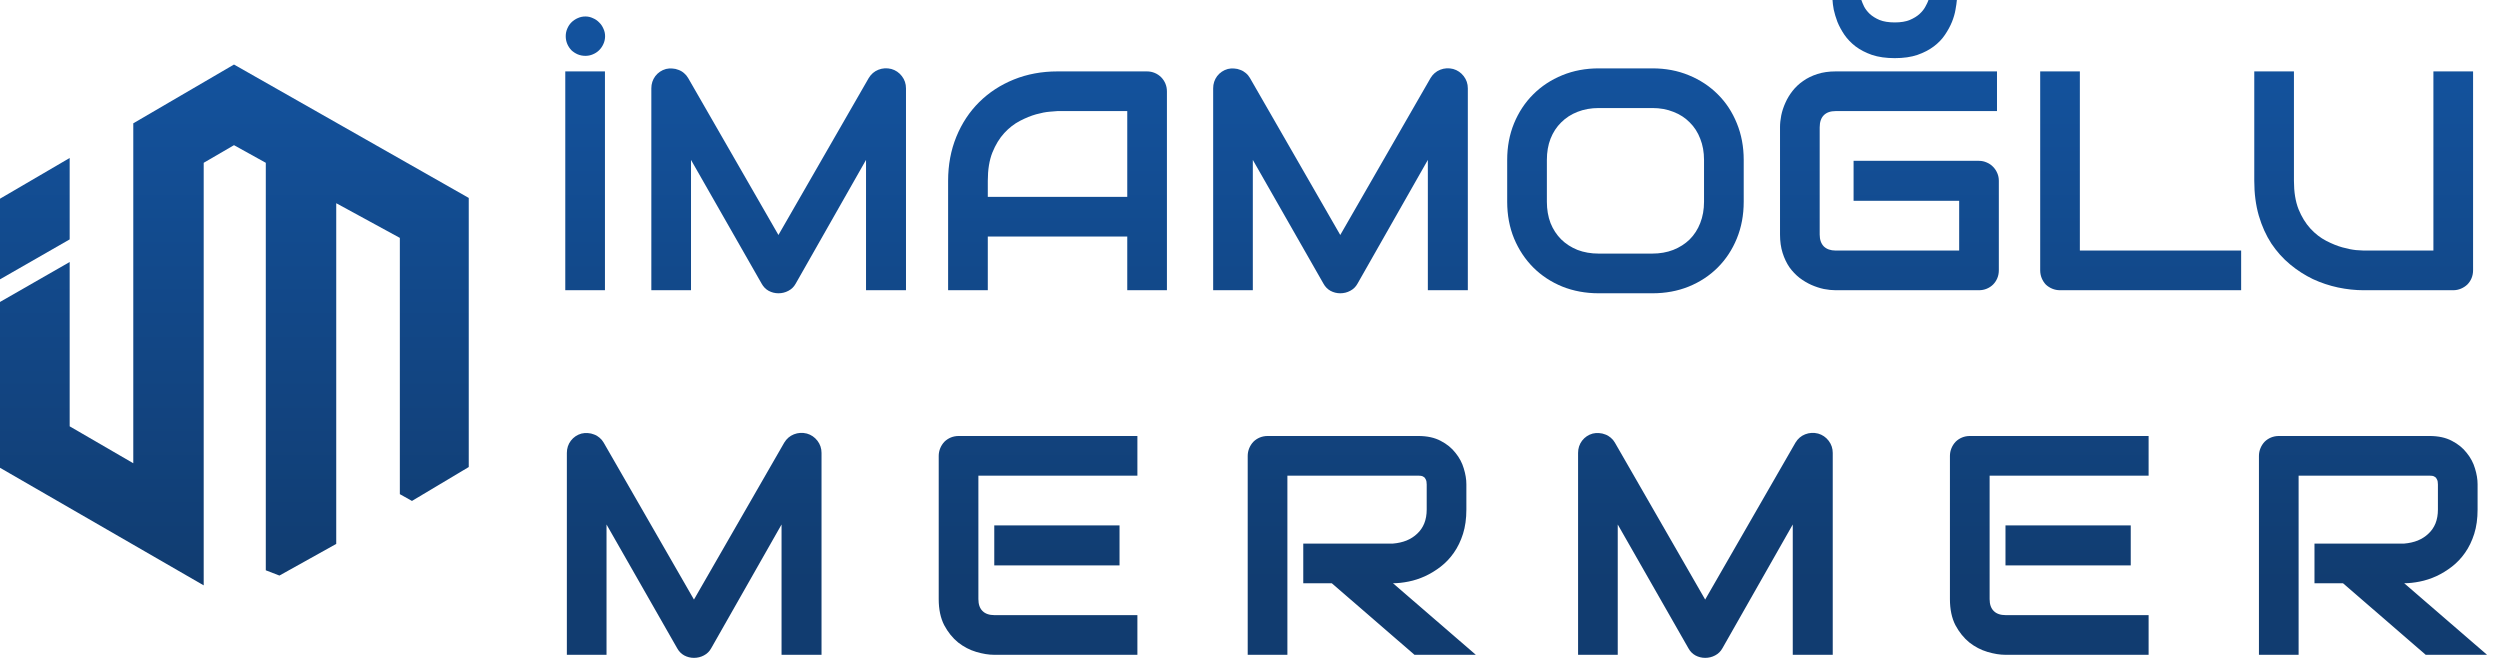
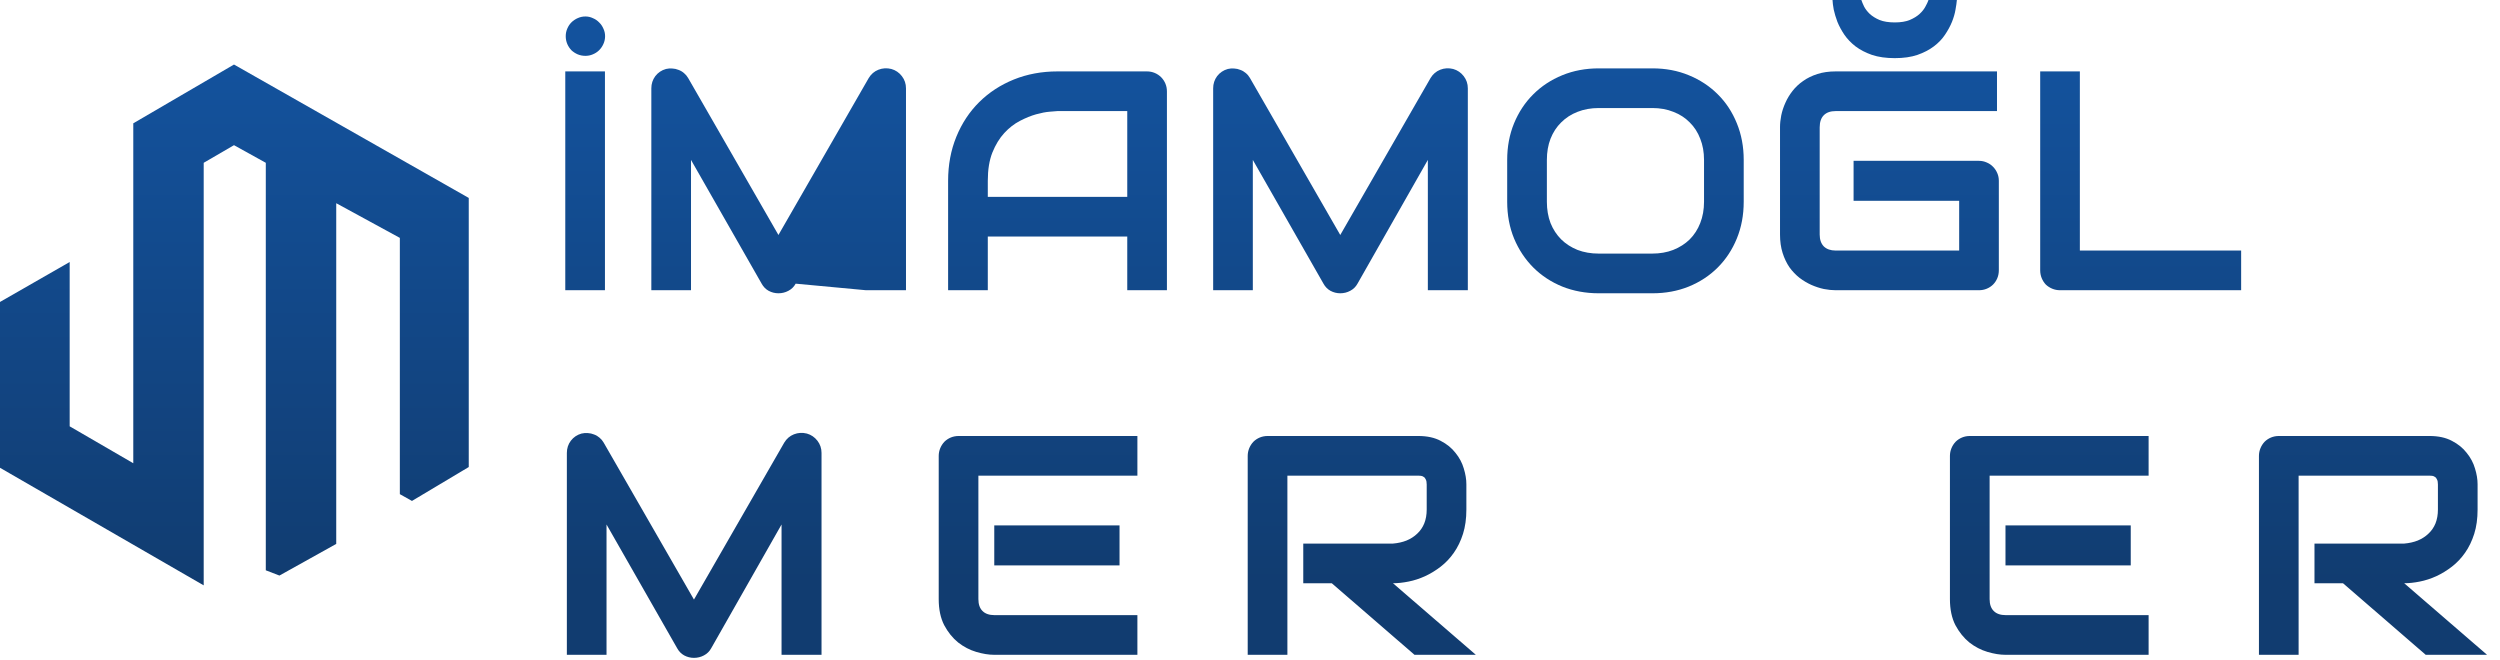
<svg xmlns="http://www.w3.org/2000/svg" width="144" height="38" viewBox="0 0 144 38" fill="none">
  <path d="M34.845 16.717H32.56V4.113H34.845V16.717ZM34.853 2.083C34.853 2.241 34.821 2.391 34.757 2.531C34.698 2.666 34.616 2.786 34.511 2.892C34.411 2.991 34.291 3.07 34.15 3.129C34.016 3.188 33.872 3.217 33.72 3.217C33.562 3.217 33.412 3.188 33.272 3.129C33.137 3.07 33.017 2.991 32.911 2.892C32.812 2.786 32.732 2.666 32.674 2.531C32.615 2.391 32.586 2.241 32.586 2.083C32.586 1.931 32.615 1.787 32.674 1.652C32.732 1.512 32.812 1.392 32.911 1.292C33.017 1.187 33.137 1.104 33.272 1.046C33.412 0.981 33.562 0.949 33.72 0.949C33.872 0.949 34.016 0.981 34.15 1.046C34.291 1.104 34.411 1.187 34.511 1.292C34.616 1.392 34.698 1.512 34.757 1.652C34.821 1.787 34.853 1.931 34.853 2.083Z" fill="url(#paint0_linear_2081_1279)" />
-   <path d="M52.185 16.717H49.883V9.211L45.831 16.339C45.731 16.52 45.591 16.658 45.409 16.752C45.233 16.846 45.043 16.893 44.838 16.893C44.639 16.893 44.451 16.846 44.275 16.752C44.105 16.658 43.971 16.52 43.871 16.339L39.802 9.211V16.717H37.517V5.089C37.517 4.825 37.593 4.591 37.745 4.386C37.903 4.181 38.108 4.043 38.36 3.973C38.483 3.943 38.606 3.935 38.73 3.946C38.852 3.952 38.97 3.979 39.081 4.025C39.198 4.066 39.304 4.128 39.398 4.21C39.491 4.286 39.57 4.38 39.635 4.491L44.838 13.535L50.041 4.491C50.176 4.269 50.36 4.11 50.595 4.017C50.835 3.923 51.084 3.908 51.342 3.973C51.588 4.043 51.79 4.181 51.948 4.386C52.106 4.591 52.185 4.825 52.185 5.089V16.717Z" fill="url(#paint1_linear_2081_1279)" />
+   <path d="M52.185 16.717H49.883L45.831 16.339C45.731 16.52 45.591 16.658 45.409 16.752C45.233 16.846 45.043 16.893 44.838 16.893C44.639 16.893 44.451 16.846 44.275 16.752C44.105 16.658 43.971 16.52 43.871 16.339L39.802 9.211V16.717H37.517V5.089C37.517 4.825 37.593 4.591 37.745 4.386C37.903 4.181 38.108 4.043 38.36 3.973C38.483 3.943 38.606 3.935 38.73 3.946C38.852 3.952 38.97 3.979 39.081 4.025C39.198 4.066 39.304 4.128 39.398 4.21C39.491 4.286 39.57 4.38 39.635 4.491L44.838 13.535L50.041 4.491C50.176 4.269 50.36 4.11 50.595 4.017C50.835 3.923 51.084 3.908 51.342 3.973C51.588 4.043 51.79 4.181 51.948 4.386C52.106 4.591 52.185 4.825 52.185 5.089V16.717Z" fill="url(#paint1_linear_2081_1279)" />
  <path d="M67.215 16.717H64.93V13.623H56.897V16.717H54.611V10.415C54.611 9.495 54.77 8.648 55.086 7.875C55.402 7.102 55.842 6.437 56.404 5.88C56.967 5.323 57.632 4.89 58.399 4.579C59.167 4.269 60.005 4.113 60.913 4.113H66.064C66.222 4.113 66.371 4.143 66.512 4.201C66.652 4.26 66.775 4.342 66.881 4.447C66.986 4.553 67.068 4.676 67.127 4.816C67.186 4.957 67.215 5.106 67.215 5.265V16.717ZM56.897 11.338H64.93V6.398H60.913C60.843 6.398 60.693 6.41 60.465 6.434C60.242 6.451 59.981 6.501 59.683 6.583C59.39 6.665 59.079 6.791 58.751 6.961C58.423 7.131 58.121 7.365 57.846 7.664C57.57 7.963 57.342 8.338 57.16 8.789C56.984 9.234 56.897 9.776 56.897 10.415V11.338Z" fill="url(#paint2_linear_2081_1279)" />
  <path d="M84.547 16.717H82.244V9.211L78.192 16.339C78.093 16.52 77.952 16.658 77.77 16.752C77.595 16.846 77.404 16.893 77.199 16.893C77 16.893 76.812 16.846 76.637 16.752C76.467 16.658 76.332 16.52 76.232 16.339L72.163 9.211V16.717H69.878V5.089C69.878 4.825 69.954 4.591 70.106 4.386C70.265 4.181 70.47 4.043 70.722 3.973C70.845 3.943 70.968 3.935 71.091 3.946C71.214 3.952 71.331 3.979 71.442 4.025C71.56 4.066 71.665 4.128 71.759 4.21C71.853 4.286 71.932 4.38 71.996 4.491L77.199 13.535L82.402 4.491C82.537 4.269 82.722 4.11 82.956 4.017C83.196 3.923 83.445 3.908 83.703 3.973C83.949 4.043 84.151 4.181 84.31 4.386C84.468 4.591 84.547 4.825 84.547 5.089V16.717Z" fill="url(#paint3_linear_2081_1279)" />
  <path d="M100.438 11.619C100.438 12.387 100.306 13.093 100.042 13.737C99.778 14.382 99.412 14.938 98.943 15.407C98.475 15.876 97.918 16.242 97.273 16.506C96.635 16.764 95.938 16.893 95.182 16.893H92.088C91.332 16.893 90.632 16.764 89.987 16.506C89.343 16.242 88.786 15.876 88.317 15.407C87.849 14.938 87.48 14.382 87.21 13.737C86.946 13.093 86.814 12.387 86.814 11.619V9.211C86.814 8.449 86.946 7.746 87.21 7.102C87.48 6.451 87.849 5.895 88.317 5.432C88.786 4.963 89.343 4.597 89.987 4.333C90.632 4.069 91.332 3.938 92.088 3.938H95.182C95.938 3.938 96.635 4.069 97.273 4.333C97.918 4.597 98.475 4.963 98.943 5.432C99.412 5.895 99.778 6.451 100.042 7.102C100.306 7.746 100.438 8.449 100.438 9.211V11.619ZM98.152 9.211C98.152 8.76 98.079 8.353 97.933 7.989C97.792 7.62 97.59 7.307 97.326 7.049C97.068 6.785 96.755 6.583 96.386 6.442C96.022 6.296 95.621 6.223 95.182 6.223H92.088C91.643 6.223 91.235 6.296 90.866 6.442C90.503 6.583 90.189 6.785 89.926 7.049C89.662 7.307 89.457 7.62 89.311 7.989C89.17 8.353 89.1 8.76 89.1 9.211V11.619C89.1 12.07 89.17 12.48 89.311 12.85C89.457 13.213 89.662 13.526 89.926 13.79C90.189 14.048 90.503 14.25 90.866 14.396C91.235 14.537 91.643 14.607 92.088 14.607H95.164C95.609 14.607 96.014 14.537 96.377 14.396C96.746 14.25 97.062 14.048 97.326 13.79C97.59 13.526 97.792 13.213 97.933 12.85C98.079 12.48 98.152 12.07 98.152 11.619V9.211Z" fill="url(#paint4_linear_2081_1279)" />
  <path d="M115.133 15.565C115.133 15.729 115.104 15.882 115.045 16.023C114.986 16.163 114.904 16.286 114.799 16.392C114.699 16.491 114.579 16.57 114.438 16.629C114.298 16.688 114.146 16.717 113.981 16.717H105.737C105.526 16.717 105.298 16.693 105.052 16.646C104.812 16.594 104.571 16.515 104.331 16.409C104.097 16.304 103.871 16.169 103.654 16.005C103.438 15.835 103.244 15.633 103.074 15.398C102.91 15.158 102.778 14.883 102.679 14.572C102.579 14.256 102.529 13.901 102.529 13.509V7.321C102.529 7.11 102.553 6.885 102.6 6.645C102.652 6.398 102.731 6.158 102.837 5.924C102.942 5.684 103.08 5.455 103.25 5.238C103.42 5.021 103.622 4.831 103.856 4.667C104.097 4.497 104.372 4.362 104.683 4.263C104.993 4.163 105.345 4.113 105.737 4.113H115.027V6.398H105.737C105.438 6.398 105.21 6.478 105.052 6.636C104.894 6.794 104.814 7.028 104.814 7.339V13.509C104.814 13.802 104.894 14.03 105.052 14.194C105.216 14.352 105.444 14.432 105.737 14.432H112.848V11.566H106.766V9.264H113.981C114.146 9.264 114.298 9.296 114.438 9.36C114.579 9.419 114.699 9.501 114.799 9.606C114.904 9.712 114.986 9.835 115.045 9.976C115.104 10.11 115.133 10.257 115.133 10.415V15.565ZM112.716 0C112.704 0.146 112.678 0.331 112.637 0.554C112.602 0.771 112.534 1.005 112.435 1.257C112.335 1.503 112.2 1.752 112.03 2.004C111.866 2.25 111.652 2.473 111.389 2.672C111.125 2.871 110.809 3.035 110.439 3.164C110.076 3.287 109.643 3.349 109.139 3.349C108.635 3.349 108.198 3.287 107.829 3.164C107.46 3.035 107.144 2.871 106.88 2.672C106.622 2.473 106.408 2.25 106.238 2.004C106.068 1.752 105.934 1.503 105.834 1.257C105.74 1.005 105.67 0.771 105.623 0.554C105.582 0.331 105.559 0.146 105.553 0H107.214C107.249 0.105 107.302 0.231 107.372 0.378C107.448 0.524 107.557 0.665 107.697 0.8C107.844 0.935 108.031 1.052 108.26 1.151C108.494 1.245 108.787 1.292 109.139 1.292C109.484 1.292 109.771 1.245 110 1.151C110.234 1.052 110.425 0.935 110.571 0.8C110.718 0.665 110.829 0.524 110.905 0.378C110.987 0.231 111.046 0.105 111.081 0H112.716Z" fill="url(#paint5_linear_2081_1279)" />
  <path d="M129.09 16.717H118.666C118.502 16.717 118.35 16.688 118.209 16.629C118.068 16.57 117.945 16.491 117.84 16.392C117.74 16.286 117.661 16.163 117.603 16.023C117.544 15.882 117.515 15.729 117.515 15.565V4.113H119.8V14.432H129.09V16.717Z" fill="url(#paint6_linear_2081_1279)" />
-   <path d="M142.449 15.565C142.449 15.729 142.42 15.882 142.361 16.023C142.303 16.163 142.221 16.286 142.115 16.392C142.01 16.491 141.887 16.57 141.746 16.629C141.605 16.688 141.456 16.717 141.298 16.717H136.147C135.661 16.717 135.169 16.664 134.671 16.559C134.173 16.453 133.689 16.292 133.221 16.075C132.758 15.852 132.321 15.571 131.911 15.231C131.501 14.892 131.141 14.49 130.83 14.027C130.525 13.559 130.285 13.025 130.109 12.428C129.934 11.824 129.846 11.153 129.846 10.415V4.113H132.131V10.415C132.131 11.06 132.219 11.604 132.395 12.05C132.576 12.495 132.805 12.867 133.08 13.166C133.355 13.465 133.657 13.699 133.985 13.869C134.313 14.039 134.624 14.165 134.917 14.247C135.216 14.329 135.477 14.382 135.699 14.405C135.928 14.423 136.077 14.432 136.147 14.432H140.164V4.113H142.449V15.565Z" fill="url(#paint7_linear_2081_1279)" />
  <path d="M47.32 37.717H45.017V30.211L40.965 37.339C40.866 37.52 40.725 37.658 40.544 37.752C40.368 37.846 40.177 37.893 39.972 37.893C39.773 37.893 39.586 37.846 39.41 37.752C39.24 37.658 39.105 37.52 39.005 37.339L34.936 30.211V37.717H32.651V26.089C32.651 25.825 32.727 25.591 32.88 25.386C33.038 25.181 33.243 25.043 33.495 24.973C33.618 24.943 33.741 24.935 33.864 24.946C33.987 24.952 34.104 24.979 34.215 25.025C34.333 25.066 34.438 25.128 34.532 25.21C34.626 25.286 34.705 25.38 34.769 25.491L39.972 34.535L45.175 25.491C45.31 25.269 45.495 25.11 45.729 25.017C45.969 24.923 46.218 24.908 46.476 24.973C46.722 25.043 46.924 25.181 47.083 25.386C47.241 25.591 47.32 25.825 47.32 26.089V37.717Z" fill="url(#paint8_linear_2081_1279)" />
  <path d="M64.485 32.566H57.27V30.264H64.485V32.566ZM65.514 37.717H57.27C56.953 37.717 56.607 37.661 56.232 37.55C55.857 37.438 55.509 37.257 55.187 37.005C54.87 36.747 54.603 36.416 54.387 36.012C54.176 35.602 54.07 35.101 54.07 34.509V26.265C54.07 26.106 54.1 25.957 54.158 25.816C54.217 25.676 54.296 25.553 54.395 25.447C54.501 25.342 54.624 25.26 54.765 25.201C54.905 25.143 55.058 25.113 55.222 25.113H65.514V27.398H56.355V34.509C56.355 34.808 56.434 35.036 56.593 35.194C56.751 35.352 56.982 35.432 57.287 35.432H65.514V37.717Z" fill="url(#paint9_linear_2081_1279)" />
  <path d="M84.463 29.35C84.463 29.871 84.399 30.337 84.27 30.747C84.141 31.157 83.965 31.52 83.743 31.837C83.526 32.148 83.274 32.414 82.987 32.637C82.7 32.859 82.398 33.044 82.081 33.19C81.771 33.331 81.454 33.434 81.132 33.498C80.816 33.562 80.517 33.595 80.236 33.595L85.008 37.717H81.475L76.711 33.595H75.068V31.31H80.236C80.523 31.286 80.784 31.227 81.018 31.134C81.258 31.034 81.463 30.902 81.633 30.738C81.809 30.574 81.944 30.378 82.037 30.149C82.131 29.915 82.178 29.648 82.178 29.35V27.908C82.178 27.779 82.16 27.683 82.125 27.618C82.096 27.548 82.055 27.498 82.002 27.469C81.955 27.434 81.903 27.413 81.844 27.407C81.791 27.401 81.742 27.398 81.695 27.398H74.154V37.717H71.868V26.265C71.868 26.106 71.898 25.957 71.956 25.816C72.015 25.676 72.094 25.553 72.194 25.447C72.299 25.342 72.422 25.26 72.563 25.201C72.703 25.143 72.856 25.113 73.02 25.113H81.695C82.204 25.113 82.635 25.207 82.987 25.395C83.338 25.576 83.622 25.808 83.839 26.089C84.062 26.364 84.22 26.663 84.314 26.985C84.413 27.308 84.463 27.609 84.463 27.891V29.35Z" fill="url(#paint10_linear_2081_1279)" />
-   <path d="M105.566 37.717H103.263V30.211L99.212 37.339C99.112 37.52 98.971 37.658 98.79 37.752C98.614 37.846 98.424 37.893 98.218 37.893C98.019 37.893 97.832 37.846 97.656 37.752C97.486 37.658 97.351 37.52 97.252 37.339L93.182 30.211V37.717H90.897V26.089C90.897 25.825 90.973 25.591 91.126 25.386C91.284 25.181 91.489 25.043 91.741 24.973C91.864 24.943 91.987 24.935 92.11 24.946C92.233 24.952 92.35 24.979 92.462 25.025C92.579 25.066 92.684 25.128 92.778 25.21C92.872 25.286 92.951 25.38 93.015 25.491L98.218 34.535L103.422 25.491C103.556 25.269 103.741 25.11 103.975 25.017C104.216 24.923 104.465 24.908 104.722 24.973C104.968 25.043 105.171 25.181 105.329 25.386C105.487 25.591 105.566 25.825 105.566 26.089V37.717Z" fill="url(#paint11_linear_2081_1279)" />
  <path d="M122.731 32.566H115.516V30.264H122.731V32.566ZM123.76 37.717H115.516C115.199 37.717 114.854 37.661 114.479 37.55C114.104 37.438 113.755 37.257 113.433 37.005C113.116 36.747 112.85 36.416 112.633 36.012C112.422 35.602 112.316 35.101 112.316 34.509V26.265C112.316 26.106 112.346 25.957 112.404 25.816C112.463 25.676 112.542 25.553 112.642 25.447C112.747 25.342 112.87 25.26 113.011 25.201C113.151 25.143 113.304 25.113 113.468 25.113H123.76V27.398H114.602V34.509C114.602 34.808 114.681 35.036 114.839 35.194C114.997 35.352 115.229 35.432 115.533 35.432H123.76V37.717Z" fill="url(#paint12_linear_2081_1279)" />
  <path d="M142.709 29.35C142.709 29.871 142.645 30.337 142.516 30.747C142.387 31.157 142.211 31.52 141.989 31.837C141.772 32.148 141.52 32.414 141.233 32.637C140.946 32.859 140.644 33.044 140.328 33.19C140.017 33.331 139.701 33.434 139.378 33.498C139.062 33.562 138.763 33.595 138.482 33.595L143.254 37.717H139.721L134.957 33.595H133.314V31.31H138.482C138.769 31.286 139.03 31.227 139.264 31.134C139.504 31.034 139.709 30.902 139.879 30.738C140.055 30.574 140.19 30.378 140.284 30.149C140.377 29.915 140.424 29.648 140.424 29.35V27.908C140.424 27.779 140.407 27.683 140.371 27.618C140.342 27.548 140.301 27.498 140.248 27.469C140.202 27.434 140.149 27.413 140.09 27.407C140.038 27.401 139.988 27.398 139.941 27.398H132.4V37.717H130.115V26.265C130.115 26.106 130.144 25.957 130.203 25.816C130.261 25.676 130.34 25.553 130.44 25.447C130.545 25.342 130.668 25.26 130.809 25.201C130.95 25.143 131.102 25.113 131.266 25.113H139.941C140.451 25.113 140.881 25.207 141.233 25.395C141.584 25.576 141.869 25.808 142.085 26.089C142.308 26.364 142.466 26.663 142.56 26.985C142.66 27.308 142.709 27.609 142.709 27.891V29.35Z" fill="url(#paint13_linear_2081_1279)" />
-   <path d="M0 11.445L4.013 9.1V13.789L0 16.09V11.445Z" fill="url(#paint14_linear_2081_1279)" />
  <path d="M0 17.393L4.013 15.092V24.556L7.677 26.683V7.103L13.478 3.717L27 11.401V26.901L23.729 28.854L23.031 28.463V13.702L19.367 11.705V31.329L16.095 33.152L15.31 32.849V9.377L13.478 8.362L11.733 9.377V33.717L0 26.944V17.393Z" fill="url(#paint15_linear_2081_1279)" />
  <defs>
    <linearGradient id="paint0_linear_2081_1279" x1="13.5" y1="3.717" x2="13.5" y2="33.717" gradientUnits="userSpaceOnUse">
      <stop stop-color="#13529D" />
      <stop offset="1" stop-color="#113C70" />
    </linearGradient>
    <linearGradient id="paint1_linear_2081_1279" x1="13.5" y1="3.717" x2="13.5" y2="33.717" gradientUnits="userSpaceOnUse">
      <stop stop-color="#13529D" />
      <stop offset="1" stop-color="#113C70" />
    </linearGradient>
    <linearGradient id="paint2_linear_2081_1279" x1="13.5" y1="3.717" x2="13.5" y2="33.717" gradientUnits="userSpaceOnUse">
      <stop stop-color="#13529D" />
      <stop offset="1" stop-color="#113C70" />
    </linearGradient>
    <linearGradient id="paint3_linear_2081_1279" x1="13.5" y1="3.717" x2="13.5" y2="33.717" gradientUnits="userSpaceOnUse">
      <stop stop-color="#13529D" />
      <stop offset="1" stop-color="#113C70" />
    </linearGradient>
    <linearGradient id="paint4_linear_2081_1279" x1="13.5" y1="3.717" x2="13.5" y2="33.717" gradientUnits="userSpaceOnUse">
      <stop stop-color="#13529D" />
      <stop offset="1" stop-color="#113C70" />
    </linearGradient>
    <linearGradient id="paint5_linear_2081_1279" x1="13.5" y1="3.717" x2="13.5" y2="33.717" gradientUnits="userSpaceOnUse">
      <stop stop-color="#13529D" />
      <stop offset="1" stop-color="#113C70" />
    </linearGradient>
    <linearGradient id="paint6_linear_2081_1279" x1="13.5" y1="3.717" x2="13.5" y2="33.717" gradientUnits="userSpaceOnUse">
      <stop stop-color="#13529D" />
      <stop offset="1" stop-color="#113C70" />
    </linearGradient>
    <linearGradient id="paint7_linear_2081_1279" x1="13.5" y1="3.717" x2="13.5" y2="33.717" gradientUnits="userSpaceOnUse">
      <stop stop-color="#13529D" />
      <stop offset="1" stop-color="#113C70" />
    </linearGradient>
    <linearGradient id="paint8_linear_2081_1279" x1="13.5" y1="3.717" x2="13.5" y2="33.717" gradientUnits="userSpaceOnUse">
      <stop stop-color="#13529D" />
      <stop offset="1" stop-color="#113C70" />
    </linearGradient>
    <linearGradient id="paint9_linear_2081_1279" x1="13.5" y1="3.717" x2="13.5" y2="33.717" gradientUnits="userSpaceOnUse">
      <stop stop-color="#13529D" />
      <stop offset="1" stop-color="#113C70" />
    </linearGradient>
    <linearGradient id="paint10_linear_2081_1279" x1="13.5" y1="3.717" x2="13.5" y2="33.717" gradientUnits="userSpaceOnUse">
      <stop stop-color="#13529D" />
      <stop offset="1" stop-color="#113C70" />
    </linearGradient>
    <linearGradient id="paint11_linear_2081_1279" x1="13.5" y1="3.717" x2="13.5" y2="33.717" gradientUnits="userSpaceOnUse">
      <stop stop-color="#13529D" />
      <stop offset="1" stop-color="#113C70" />
    </linearGradient>
    <linearGradient id="paint12_linear_2081_1279" x1="13.5" y1="3.717" x2="13.5" y2="33.717" gradientUnits="userSpaceOnUse">
      <stop stop-color="#13529D" />
      <stop offset="1" stop-color="#113C70" />
    </linearGradient>
    <linearGradient id="paint13_linear_2081_1279" x1="13.5" y1="3.717" x2="13.5" y2="33.717" gradientUnits="userSpaceOnUse">
      <stop stop-color="#13529D" />
      <stop offset="1" stop-color="#113C70" />
    </linearGradient>
    <linearGradient id="paint14_linear_2081_1279" x1="13.5" y1="3.717" x2="13.5" y2="33.717" gradientUnits="userSpaceOnUse">
      <stop stop-color="#13529D" />
      <stop offset="1" stop-color="#113C70" />
    </linearGradient>
    <linearGradient id="paint15_linear_2081_1279" x1="13.5" y1="3.717" x2="13.5" y2="33.717" gradientUnits="userSpaceOnUse">
      <stop stop-color="#13529D" />
      <stop offset="1" stop-color="#113C70" />
    </linearGradient>
  </defs>
</svg>